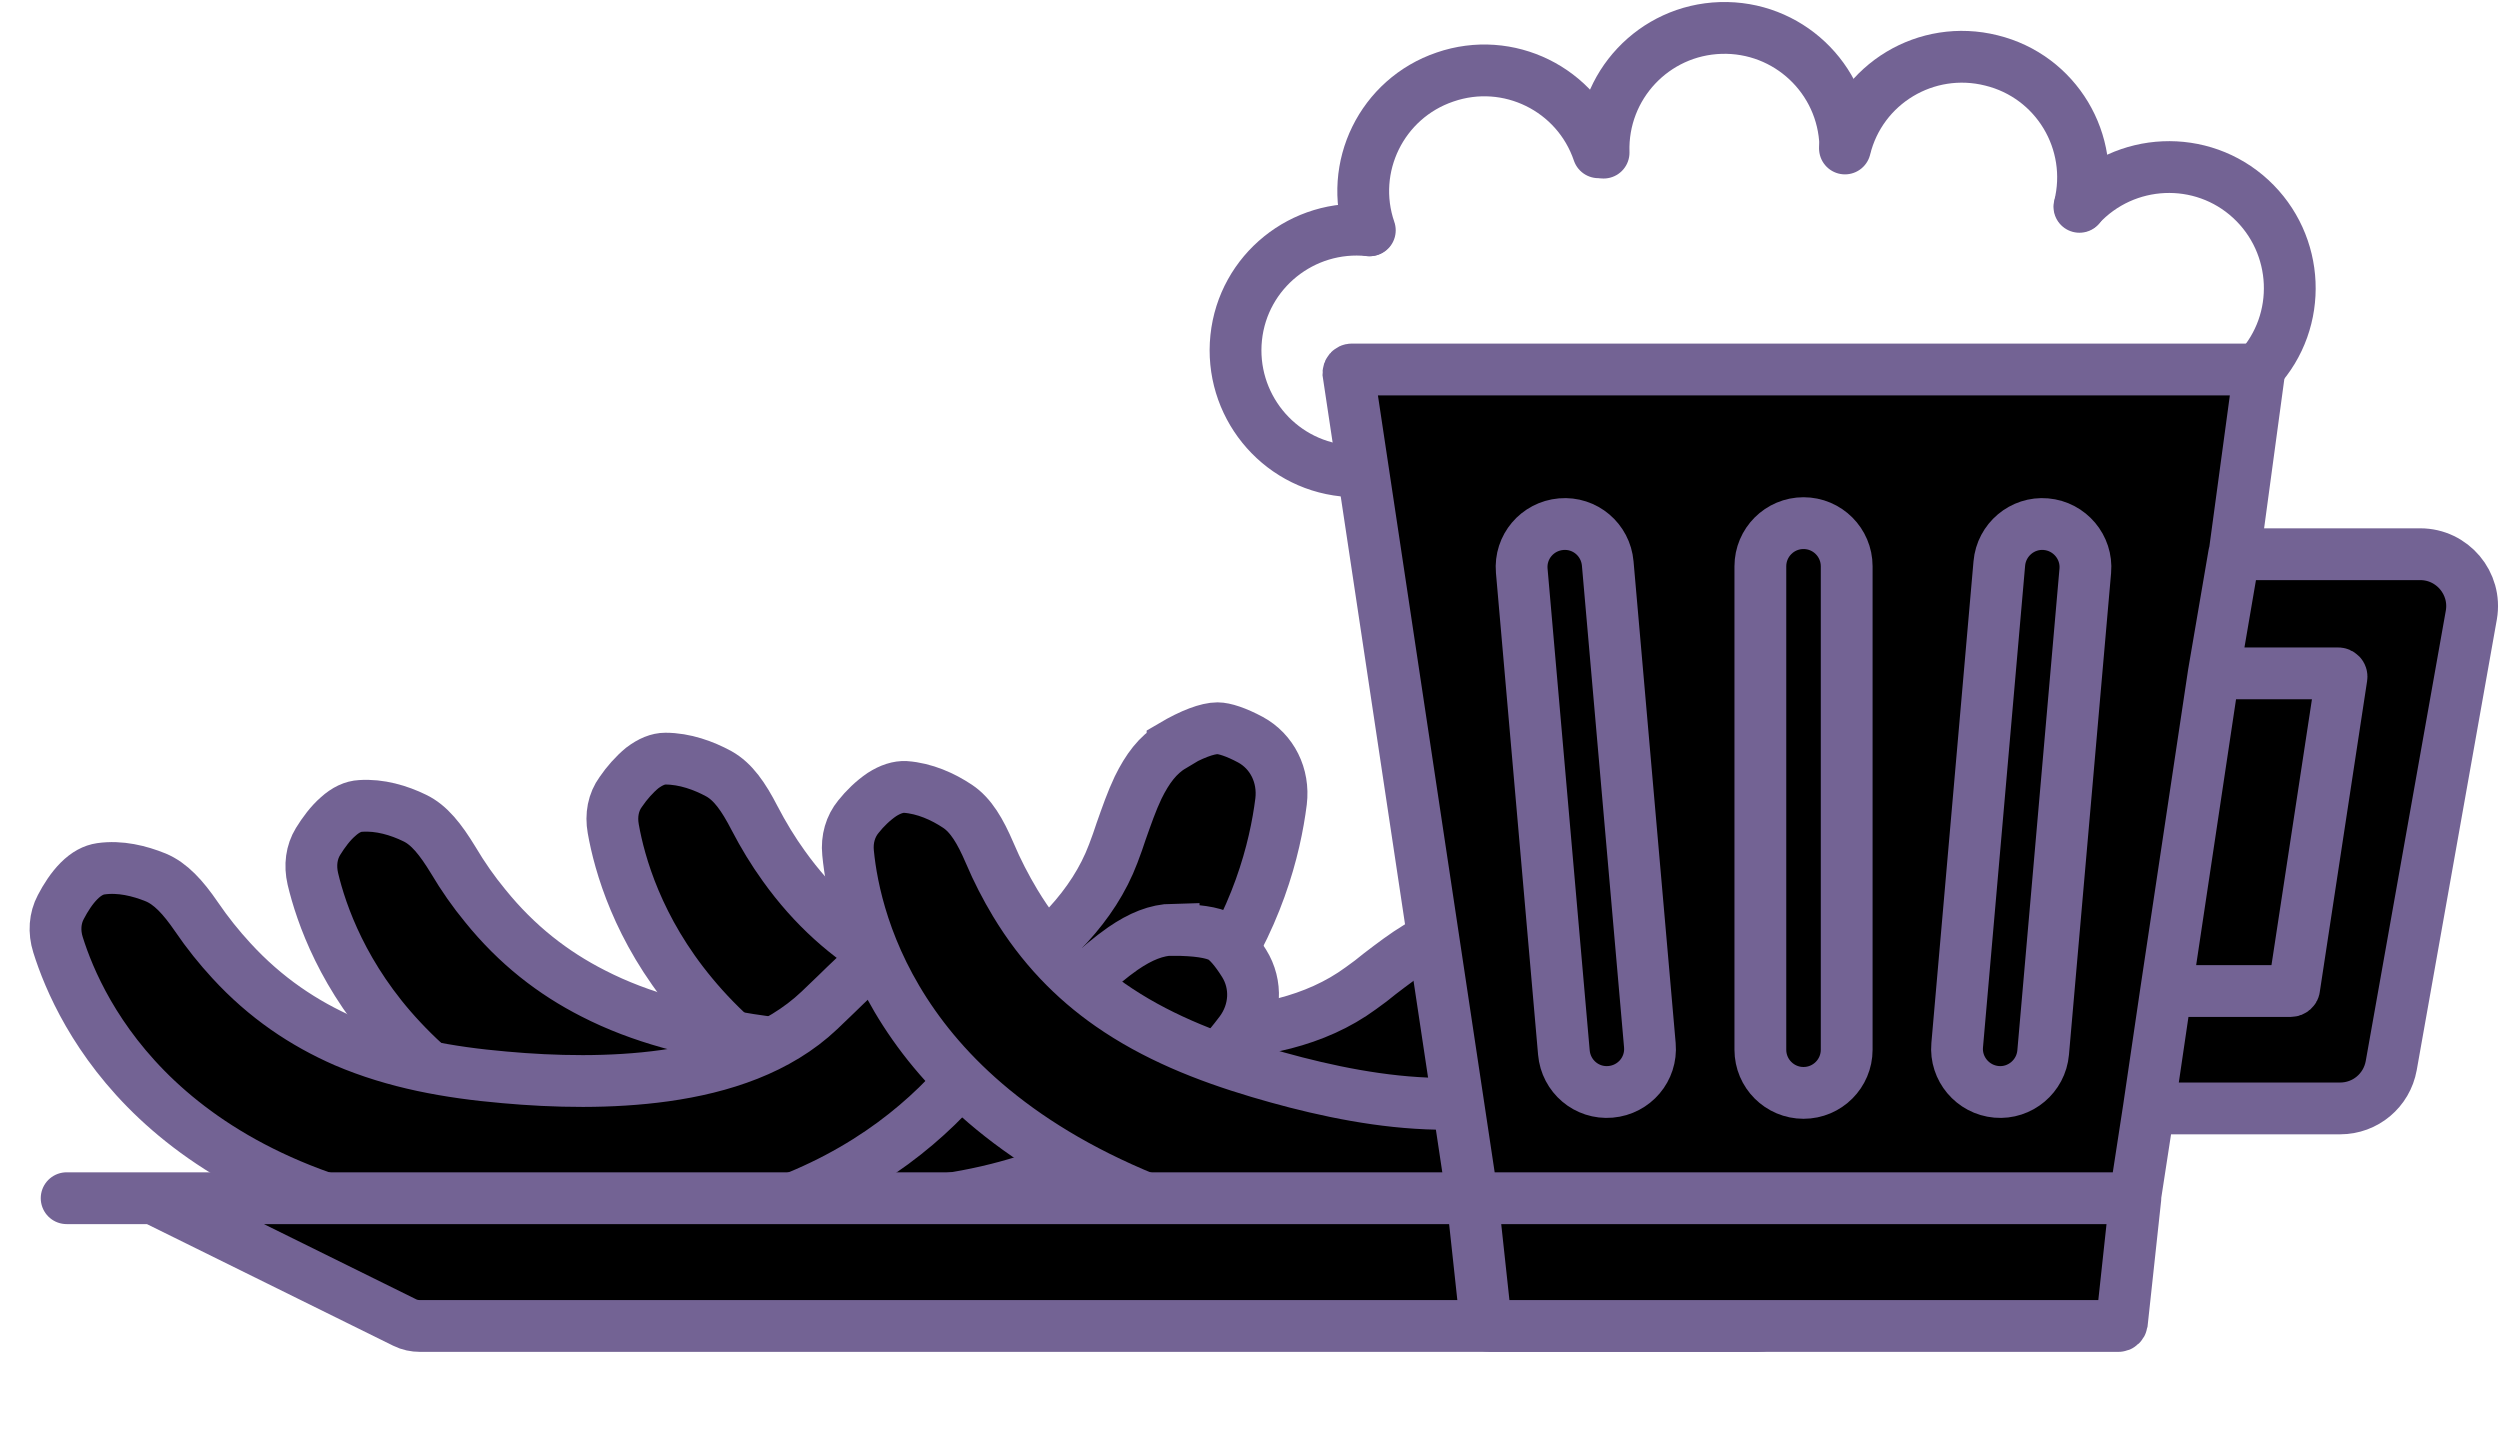
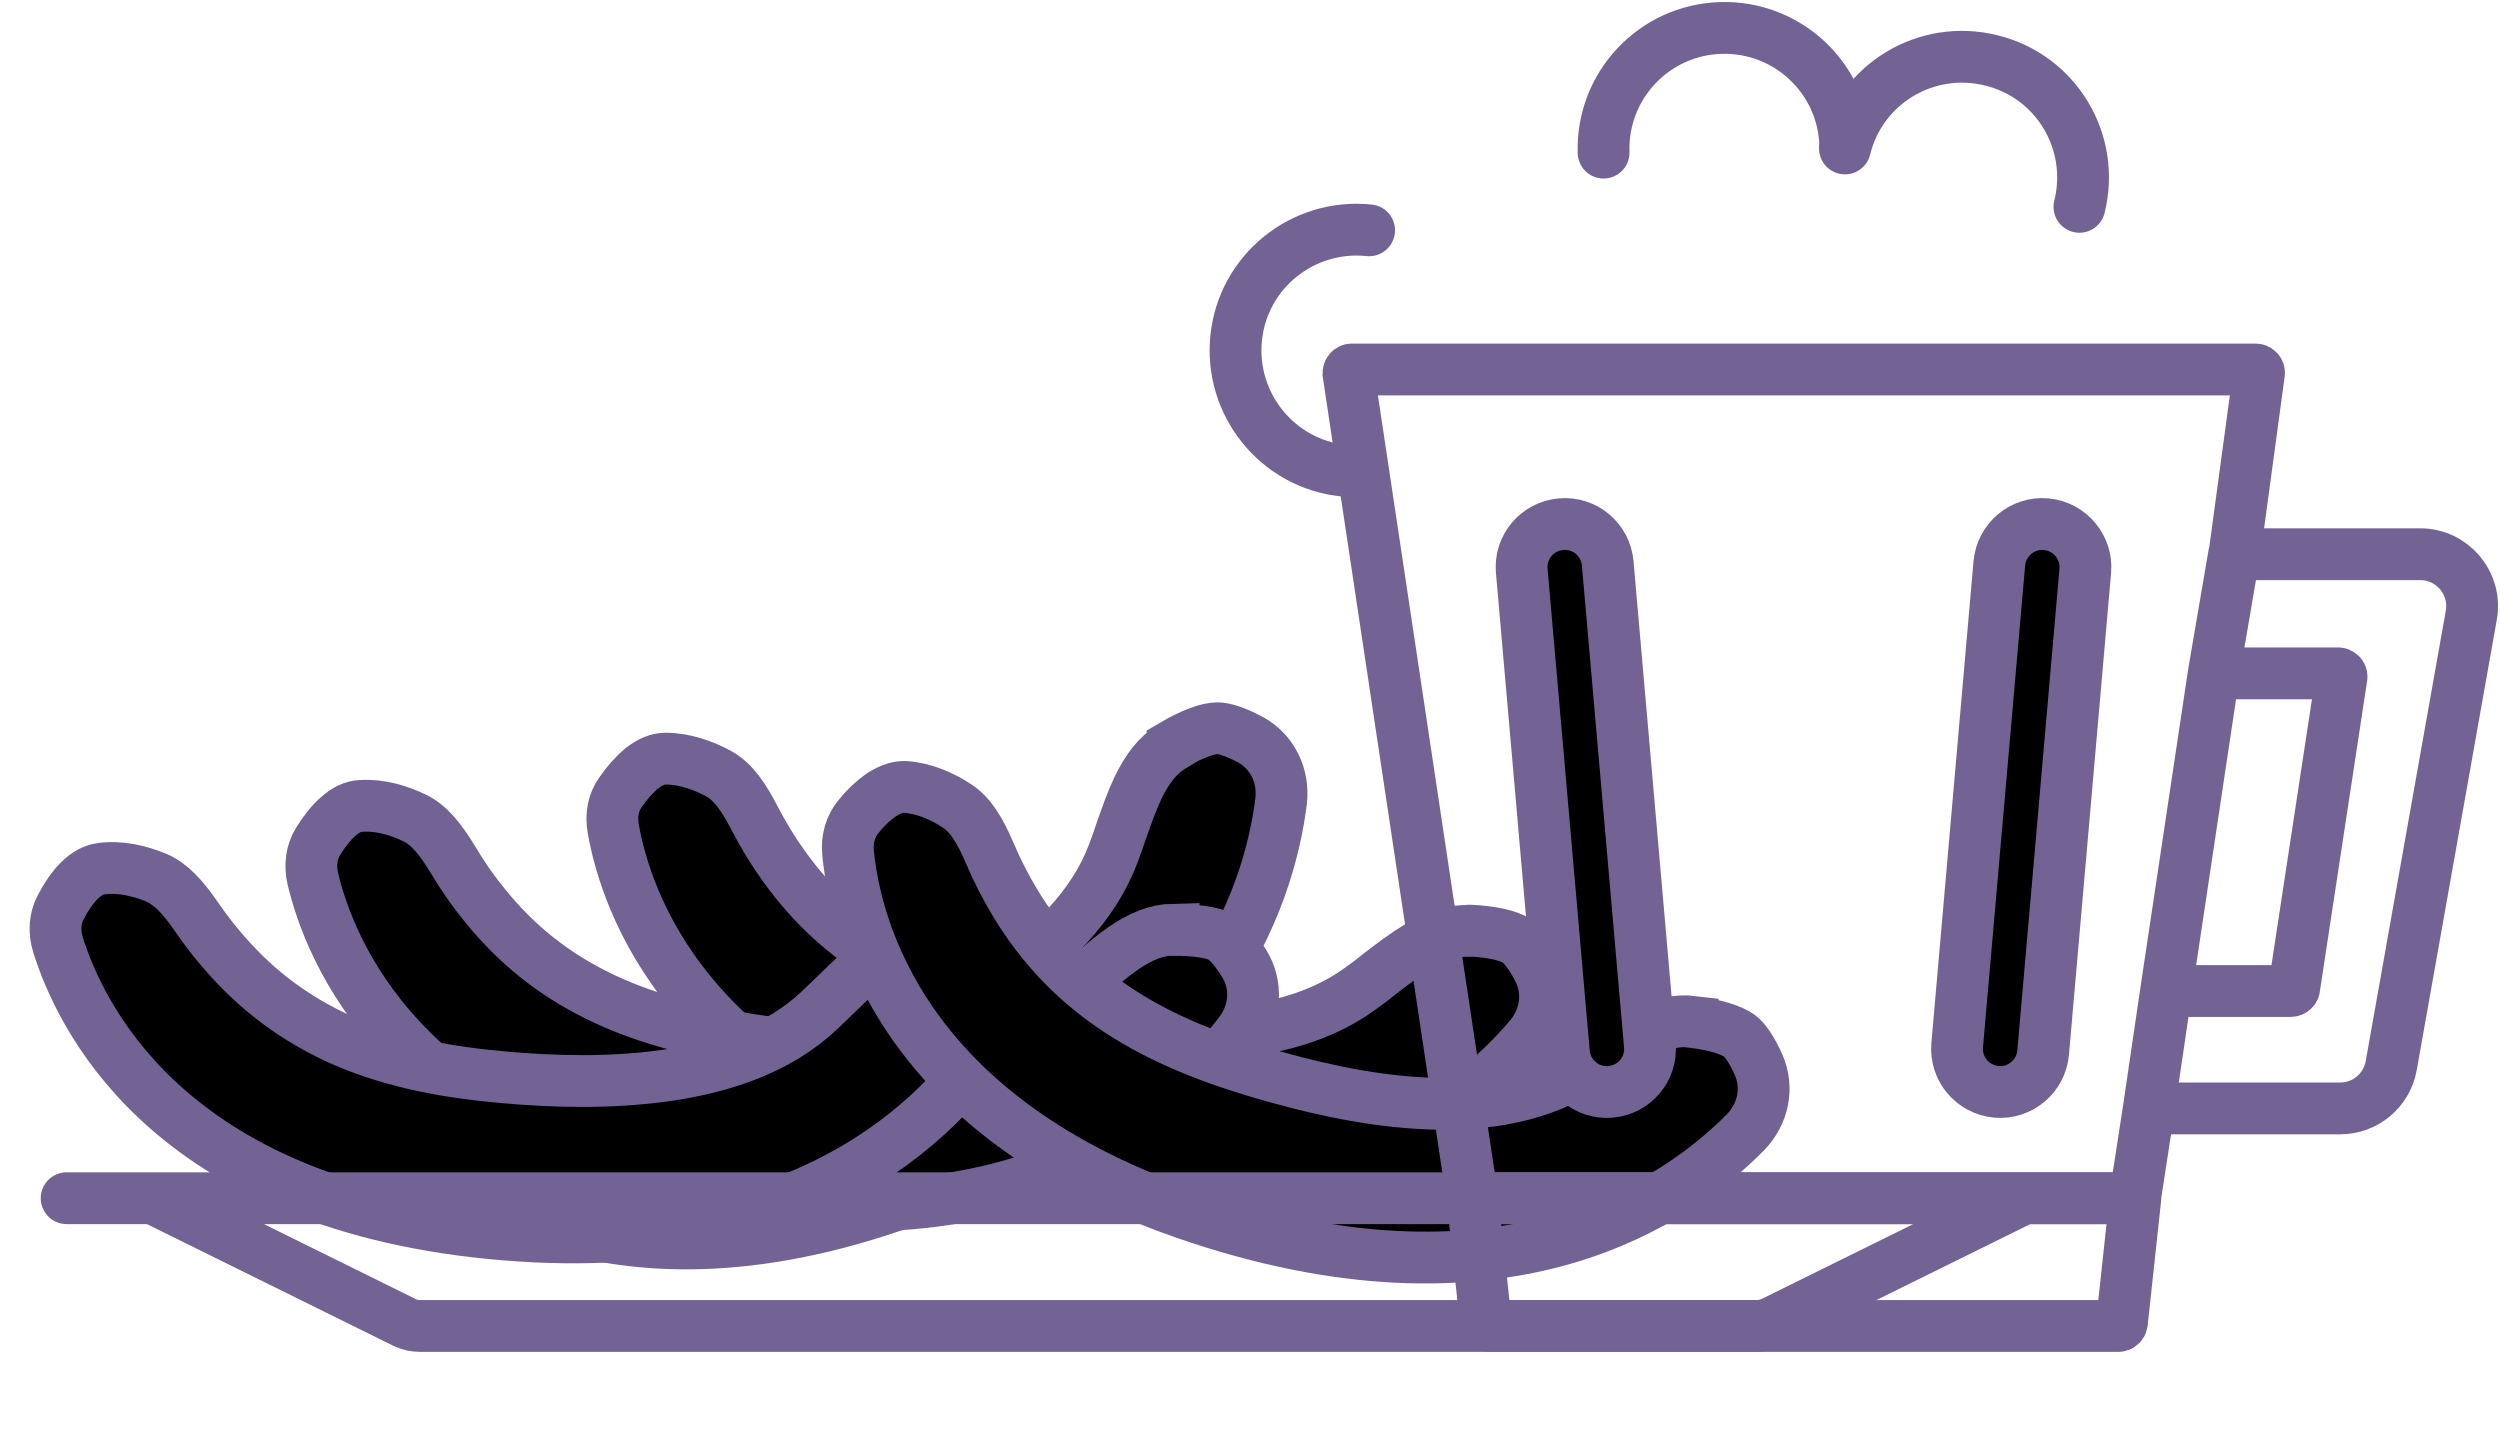
<svg xmlns="http://www.w3.org/2000/svg" id="Layer_1" version="1.1" viewBox="0 0 724 417">
  <defs>
    <style> .st0 { stroke-linejoin: round; } .st0, .st1, .st2, .st3, .st4 { stroke: #736394; } .st0, .st1, .st3, .st4 { stroke-width: 15px; } .st0, .st3 { fill: none; } .st0, .st3, .st4 { stroke-linecap: round; } .st2 { stroke-miterlimit: 4; stroke-width: 15px; } </style>
  </defs>
  <path class="st4" d="M339.5,215.9c5.6-3.3,10.2-5,13.1-5,2,0,5.4,1.1,9.5,3.3,6.3,3.4,9.8,10.4,8.9,17.9-1.7,13.5-6.9,34.7-22.7,56.3-15.7,21.6-42.3,44.1-87.3,60-43.5,15.4-76.3,13.5-99.8,6.3-23.6-7.3-38.4-20.2-45.5-27.8-2.7-2.9-4.1-6.5-4-10.1,0-3.1.5-6.3,1.5-9.2,1-2.8,2.3-4.8,4.1-5.9,4.7-3.1,10.3-4.4,15.4-4.8,4.7-.3,9.6,1.6,15.6,5,4.9,2.8,9.8,5.1,14.7,7,13.7,5.3,26.8,7.2,39.8,6.6,15.7-.7,30.9-5.1,46.1-10.9,13.4-5.2,28.4-12,41.6-20.8,13.7-9.3,26.1-21.2,31.9-36.6.9-2.3,1.6-4.4,2.3-6.5,1.6-4.5,3-8.6,4.9-12.6,2.7-5.5,5.7-9.5,9.9-12Z" />
-   <path class="st4" d="M425.6,269.5c6.4.3,11.3,1.4,13.7,3,1.7,1.1,3.9,3.8,6.1,8,3.4,6.3,2.5,14.1-2.3,19.8-8.8,10.4-24.7,25.2-49.7,34.7-25,9.4-59.5,13.8-105.9,2.5-44.8-10.9-71.3-30.4-87-49.4-15.8-19-21.1-37.9-22.9-48.1-.7-3.9,0-7.7,2.2-10.7,1.7-2.5,3.9-5,6.2-6.9,2.4-1.8,4.6-2.7,6.7-2.7,5.6,0,11.1,2,15.5,4.4,4.1,2.3,7.1,6.6,10.3,12.8,2.6,5,5.4,9.6,8.5,13.9,8.5,11.9,18.5,20.7,29.7,27.2,13.6,8,28.7,12.6,44.5,16.1,14.1,3,30.4,5.5,46.2,5.3,16.6-.2,33.5-3.5,46.7-13.2,2-1.4,3.8-2.8,5.5-4.2,3.8-2.9,7.2-5.5,11-7.8,5.3-3.2,10-4.8,14.9-4.6Z" />
+   <path class="st4" d="M425.6,269.5c6.4.3,11.3,1.4,13.7,3,1.7,1.1,3.9,3.8,6.1,8,3.4,6.3,2.5,14.1-2.3,19.8-8.8,10.4-24.7,25.2-49.7,34.7-25,9.4-59.5,13.8-105.9,2.5-44.8-10.9-71.3-30.4-87-49.4-15.8-19-21.1-37.9-22.9-48.1-.7-3.9,0-7.7,2.2-10.7,1.7-2.5,3.9-5,6.2-6.9,2.4-1.8,4.6-2.7,6.7-2.7,5.6,0,11.1,2,15.5,4.4,4.1,2.3,7.1,6.6,10.3,12.8,2.6,5,5.4,9.6,8.5,13.9,8.5,11.9,18.5,20.7,29.7,27.2,13.6,8,28.7,12.6,44.5,16.1,14.1,3,30.4,5.5,46.2,5.3,16.6-.2,33.5-3.5,46.7-13.2,2-1.4,3.8-2.8,5.5-4.2,3.8-2.9,7.2-5.5,11-7.8,5.3-3.2,10-4.8,14.9-4.6" />
  <path class="st4" d="M339.8,269.3c6.5,0,11.4.7,13.9,2.1,1.8,1,4.1,3.6,6.6,7.6,3.8,6.1,3.4,13.9-1.1,19.9-8.2,10.9-23.2,26.7-47.6,37.6-24.4,10.9-58.6,17.3-105.5,8.8-45.4-8.2-73-26.1-89.8-44.1-16.9-18-23.3-36.6-25.7-46.7-.9-3.9-.4-7.7,1.5-10.8,1.6-2.6,3.6-5.3,5.8-7.2,2.2-2,4.4-3,6.5-3.1,5.6-.4,11.2,1.3,15.7,3.5,4.2,2,7.5,6.2,11.1,12.1,2.9,4.9,6,9.3,9.3,13.3,9.2,11.4,19.7,19.5,31.3,25.4,14,7.2,29.4,10.9,45.4,13.4,14.2,2.2,30.6,3.7,46.4,2.5,16.5-1.2,33.2-5.5,45.8-15.9,1.9-1.5,3.6-3,5.3-4.5,3.6-3.1,6.9-6,10.5-8.5,5.1-3.5,9.7-5.4,14.6-5.5Z" />
  <path class="st4" d="M266.4,272.2c6.4-.5,11.4,0,14,1.2,1.8.9,4.3,3.3,7.1,7.1,4.2,5.8,4.3,13.7.2,20-7.4,11.4-21.4,28.1-45.1,40.6-23.6,12.5-57.3,21-104.7,15.6-45.9-5.3-74.5-21.4-92.4-38.2-18-16.9-25.6-35-28.7-44.9-1.2-3.8-.9-7.7.8-10.9,1.4-2.7,3.2-5.5,5.3-7.6,2.1-2.1,4.2-3.2,6.3-3.5,5.6-.8,11.2.6,15.9,2.5,4.3,1.8,7.9,5.7,11.8,11.4,3.2,4.7,6.6,8.9,10.1,12.7,9.9,10.8,21,18.2,32.9,23.4,14.5,6.2,30,9,46.2,10.4,14.3,1.3,30.8,1.7,46.5-.5,16.4-2.3,32.8-7.6,44.7-18.9,1.8-1.7,3.4-3.3,5-4.8,3.4-3.3,6.5-6.4,10-9.1,4.8-3.8,9.3-6,14.2-6.4Z" />
  <path class="st4" d="M490.4,296c6.4.8,11.1,2.3,13.4,4,1.6,1.2,3.6,4.1,5.5,8.4,2.9,6.6,1.4,14.2-3.9,19.6-9.6,9.7-26.6,23.2-52.3,30.7-25.6,7.4-60.4,9-105.7-5.9-43.9-14.4-68.7-35.9-82.8-56-14.2-20.2-18-39.5-19-49.8-.4-4,.7-7.7,3-10.5,1.9-2.4,4.3-4.7,6.8-6.4,2.5-1.6,4.8-2.3,6.8-2.2,5.6.4,10.9,2.8,15.1,5.6,3.9,2.6,6.6,7.2,9.3,13.5,2.2,5.2,4.7,10,7.4,14.5,7.6,12.6,16.9,22.1,27.5,29.5,12.9,9,27.6,14.9,43.1,19.5,13.8,4.1,29.8,7.9,45.6,8.9,16.5,1.1,33.7-.9,47.6-9.5,2.1-1.3,4-2.5,5.8-3.7,4-2.6,7.6-5,11.6-6.9,5.5-2.8,10.4-4,15.2-3.4Z" />
-   <path d="M117.2,383l-72.9-36h542l-72.9,36c-1.4.7-2.9,1-4.4,1H121.7c-1.5,0-3-.4-4.4-1Z" />
  <path class="st0" d="M19.3,347h25M611.3,347h-25M44.3,347l72.9,36c1.4.7,2.9,1,4.4,1h387.3c1.5,0,3-.4,4.4-1l72.9-36M44.3,347h542" />
-   <path d="M613.4,384h-182.2c-.5,0-.9-.4-1-.9l-3.9-36.1-35.9-238.9c0-.6.4-1.1,1-1.1h261.7c.6,0,1.1.5,1,1.1l-7.1,52.4h53.9c9.3,0,16.4,8.4,14.8,17.6l-23.2,130.5c-1.3,7.2-7.5,12.4-14.8,12.4h-55.4l-4,26-3.9,36.1c0,.5-.5.9-1,.9Z" />
  <path class="st3" d="M426.4,347l-35.9-238.9c0-.6.4-1.1,1-1.1h261.7c.6,0,1.1.5,1,1.1l-7.1,52.4M426.4,347l3.9,36.1c0,.5.5.9,1,.9h182.2c.5,0,.9-.4,1-.9l3.9-36.1M426.4,347h191.9M618.3,347l4-26M647,160.5h53.9c9.3,0,16.4,8.4,14.8,17.6l-23.2,130.5c-1.3,7.2-7.5,12.4-14.8,12.4h-55.4M647,160.5l-5.9,34.5M622.3,321l5-34M641.1,195h36c.6,0,1.1.5,1,1.1l-13.7,90c0,.5-.5.9-1,.9h-36.1M641.1,195l-13.8,92" />
  <path class="st2" d="M452.1,151.8h0c6.9-.6,12.9,4.5,13.5,11.4l12.2,139.5c.6,6.9-4.5,12.9-11.4,13.5h0c-6.9.6-12.9-4.5-13.5-11.4l-12.2-139.5c-.6-6.9,4.5-12.9,11.4-13.5Z" />
-   <path class="st1" d="M522.3,151.5h0c6.9,0,12.5,5.6,12.5,12.5v140c0,6.9-5.6,12.5-12.5,12.5h0c-6.9,0-12.5-5.6-12.5-12.5v-140c0-6.9,5.6-12.5,12.5-12.5Z" />
  <path class="st2" d="M592.5,151.8h0c6.9.6,12,6.7,11.4,13.5l-12.2,139.5c-.6,6.9-6.7,12-13.5,11.4h0c-6.9-.6-12-6.7-11.4-13.5l12.2-139.5c.6-6.9,6.7-12,13.5-11.4Z" />
  <path class="st3" d="M396.5,66.7c-19.2-2-36.5,11.9-38.5,31.1-2,19.2,11.9,36.5,31.1,38.5" />
-   <path class="st3" d="M462.9,44.1c-6.2-18.3-26.1-28.1-44.4-21.8-18.3,6.2-28.1,26.1-21.8,44.4" />
-   <path class="st3" d="M653.9,107.1c13.1-14.2,12.1-36.4-2.1-49.5-14.2-13.1-36.4-12.1-49.5,2.1" />
  <path class="st3" d="M534.4,42c-.6-19.3-16.7-34.5-36.1-33.9-19.3.6-34.5,16.7-33.9,36.1" />
  <path class="st3" d="M602.2,59.9c4.7-18.8-6.7-37.8-25.5-42.4-18.8-4.7-37.8,6.7-42.4,25.5" />
</svg>